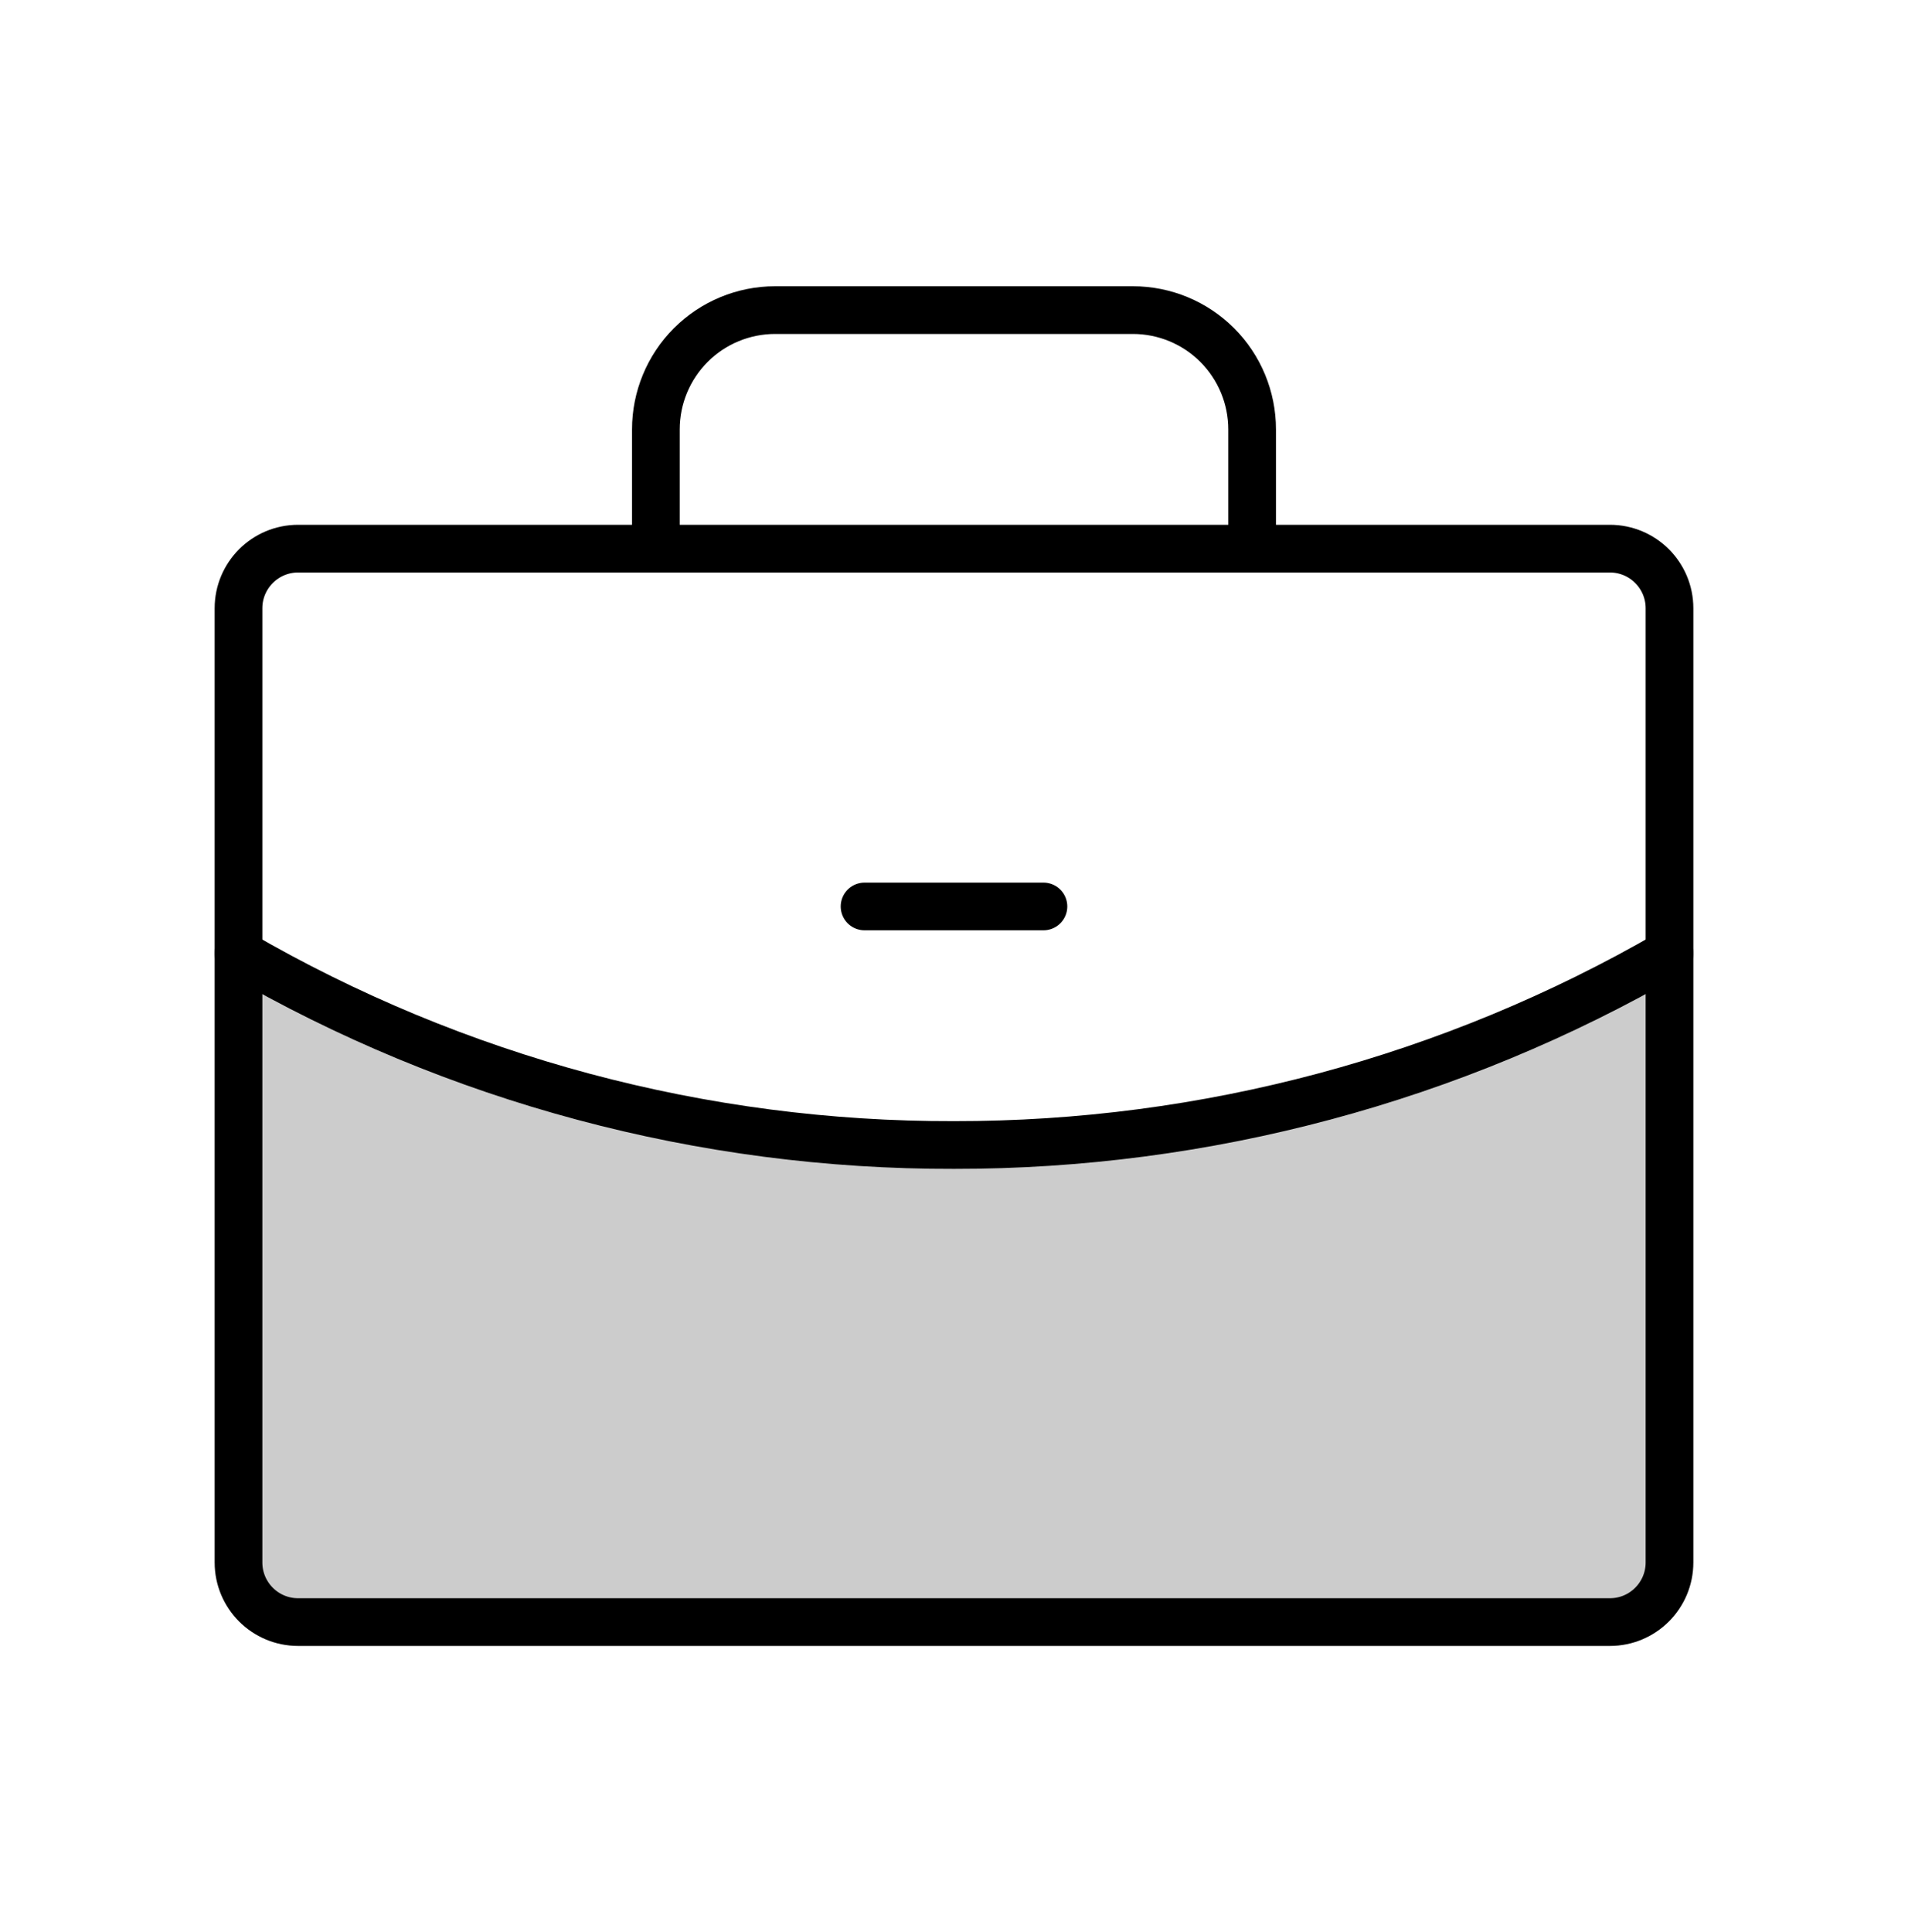
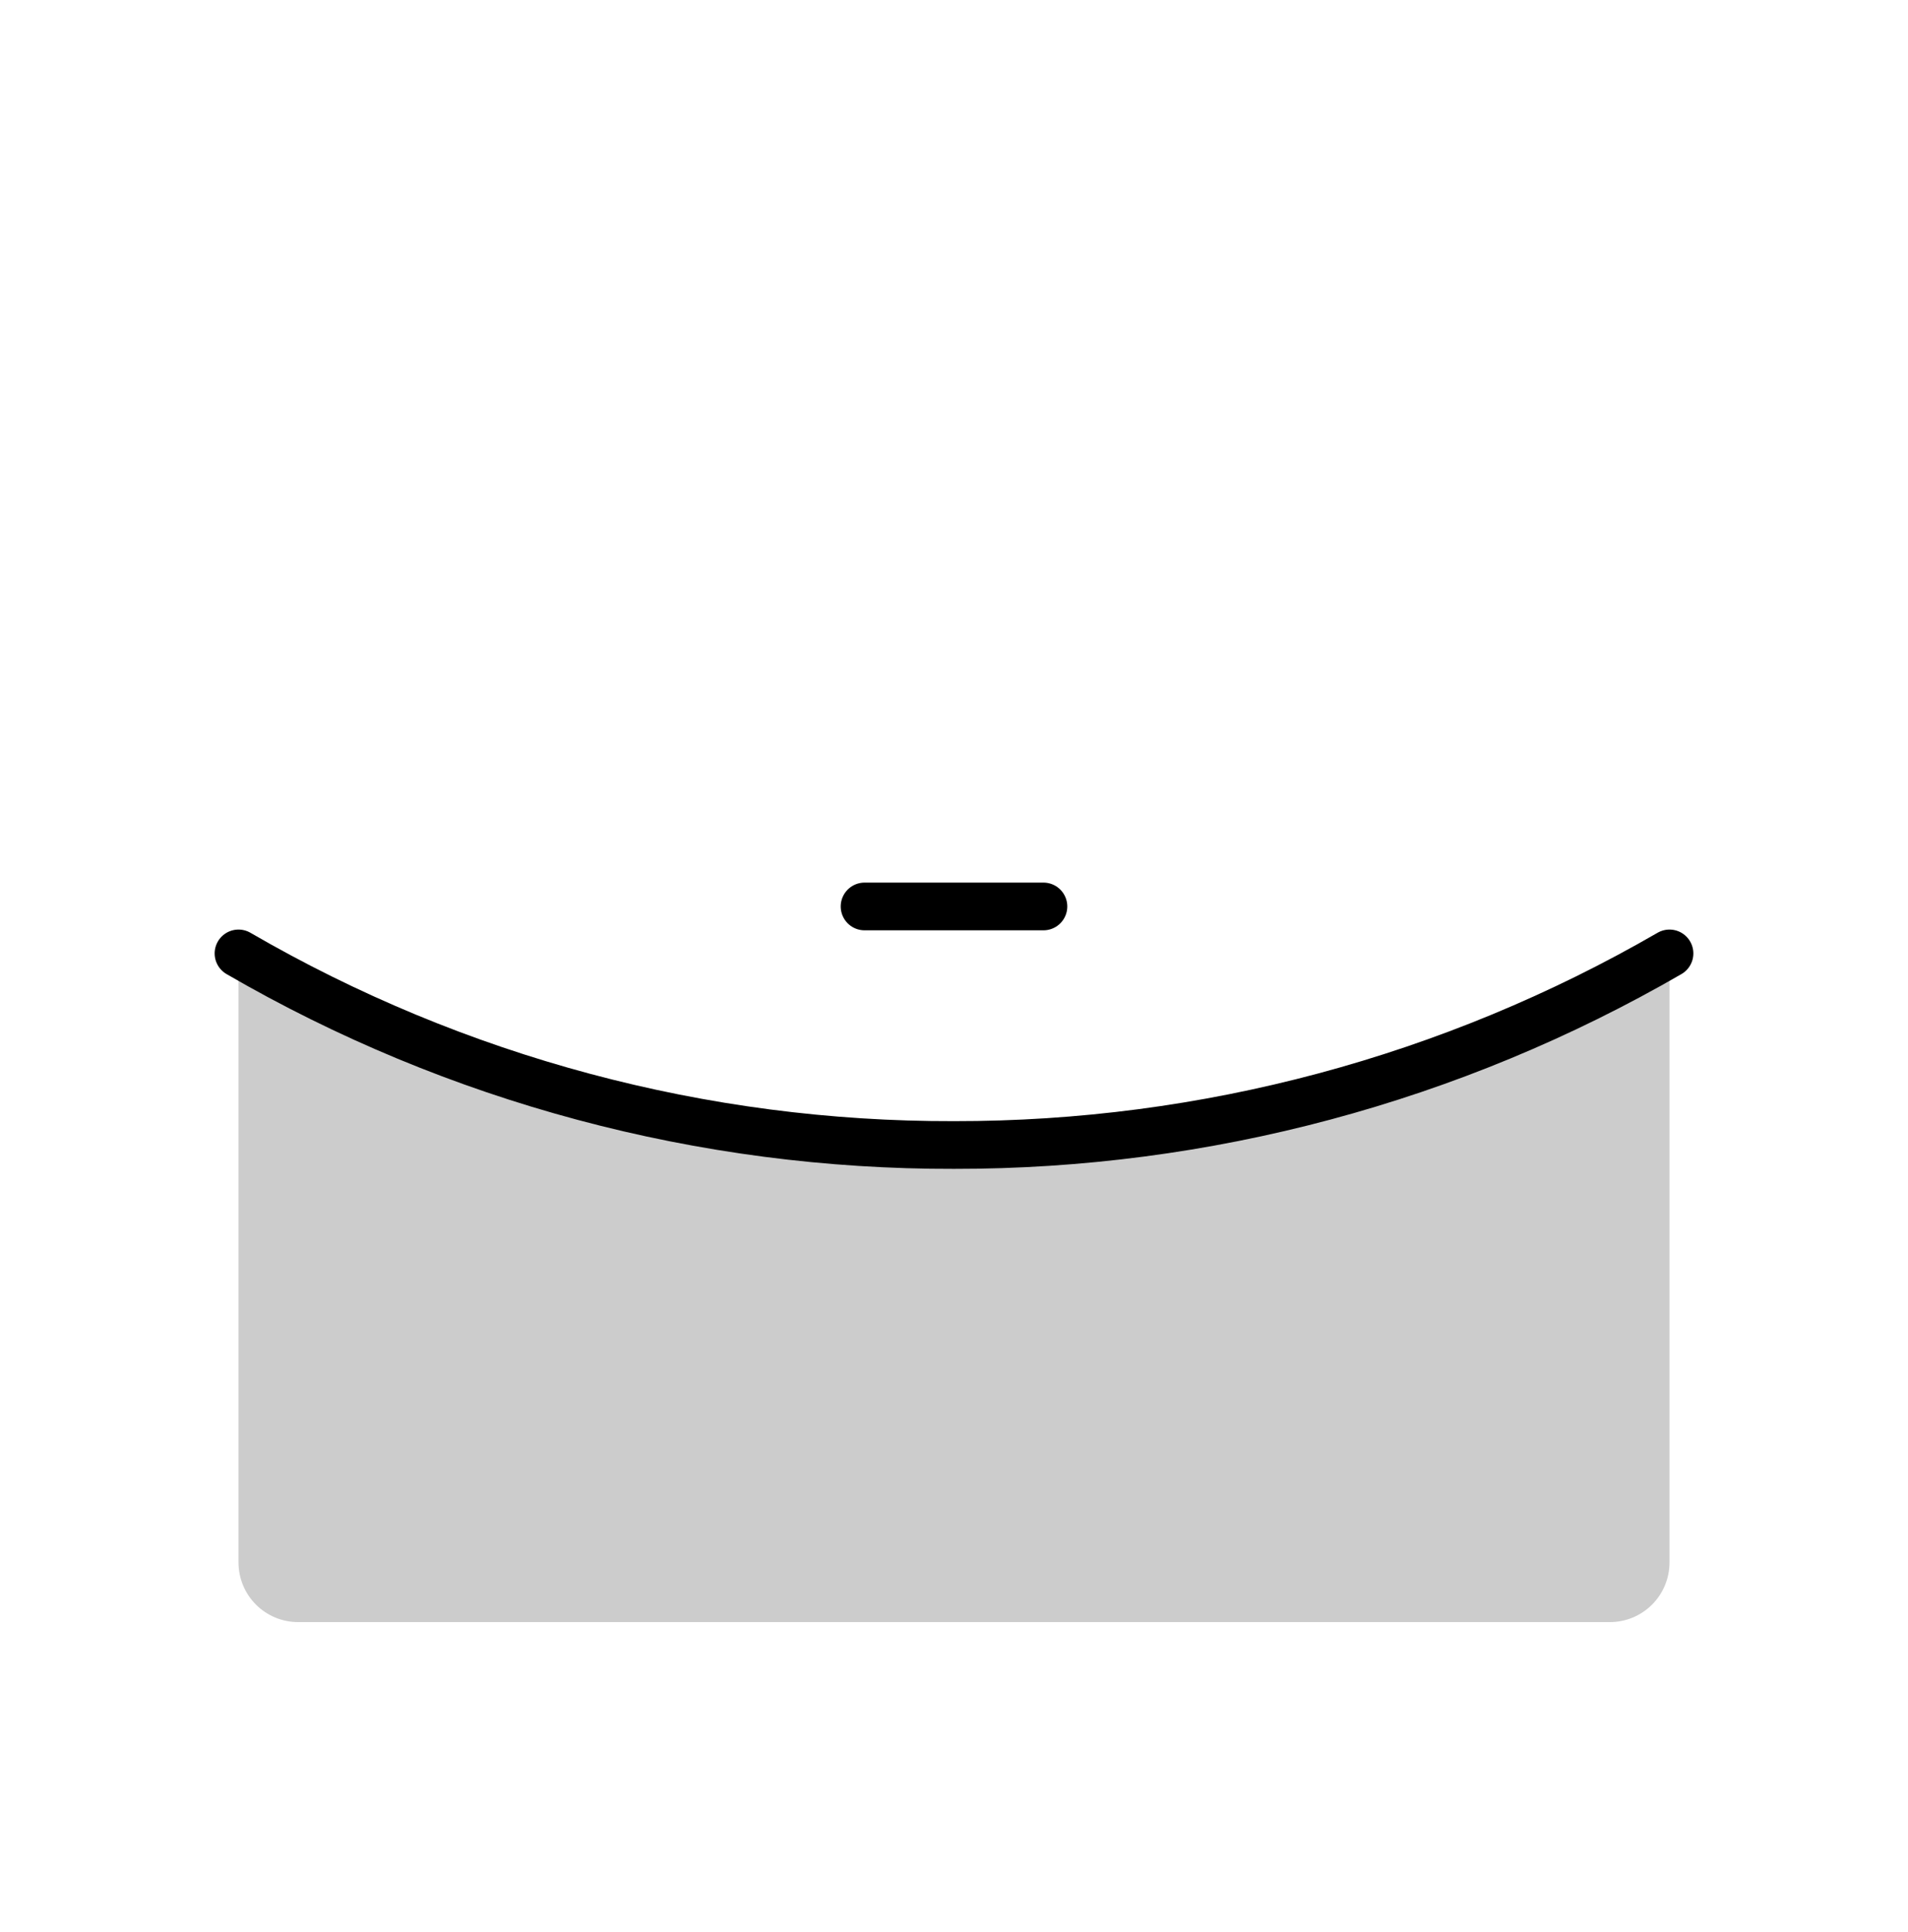
<svg xmlns="http://www.w3.org/2000/svg" width="80" height="81" viewBox="0 0 80 81" fill="none">
  <g id="Briefcase">
    <path id="Vector" opacity="0.2" d="M40 48C29.465 48.027 19.112 45.256 10 39.969V65.5C10 66.163 10.263 66.799 10.732 67.268C11.201 67.737 11.837 68 12.5 68H67.5C68.163 68 68.799 67.737 69.268 67.268C69.737 66.799 70 66.163 70 65.5V39.969C60.882 45.242 50.533 48.013 40 48Z" fill="black" />
-     <path id="Vector_2" d="M67.5 23H12.5C11.119 23 10 24.119 10 25.5V65.5C10 66.881 11.119 68 12.5 68H67.5C68.881 68 70 66.881 70 65.5V25.5C70 24.119 68.881 23 67.5 23Z" stroke="black" stroke-width="2" stroke-linecap="round" stroke-linejoin="round" />
-     <path id="Vector_3" d="M52.5 23V18C52.5 16.674 51.973 15.402 51.035 14.464C50.098 13.527 48.826 13 47.5 13H32.5C31.174 13 29.902 13.527 28.965 14.464C28.027 15.402 27.5 16.674 27.5 18V23" stroke="black" stroke-width="2" stroke-linecap="round" stroke-linejoin="round" />
    <path id="Vector_4" d="M70 39.969C60.882 45.242 50.533 48.013 40 48C29.465 48.027 19.112 45.256 10 39.969" stroke="black" stroke-width="2" stroke-linecap="round" stroke-linejoin="round" />
    <path id="Vector_5" d="M36.25 38H43.75" stroke="black" stroke-width="2" stroke-linecap="round" stroke-linejoin="round" />
  </g>
</svg>